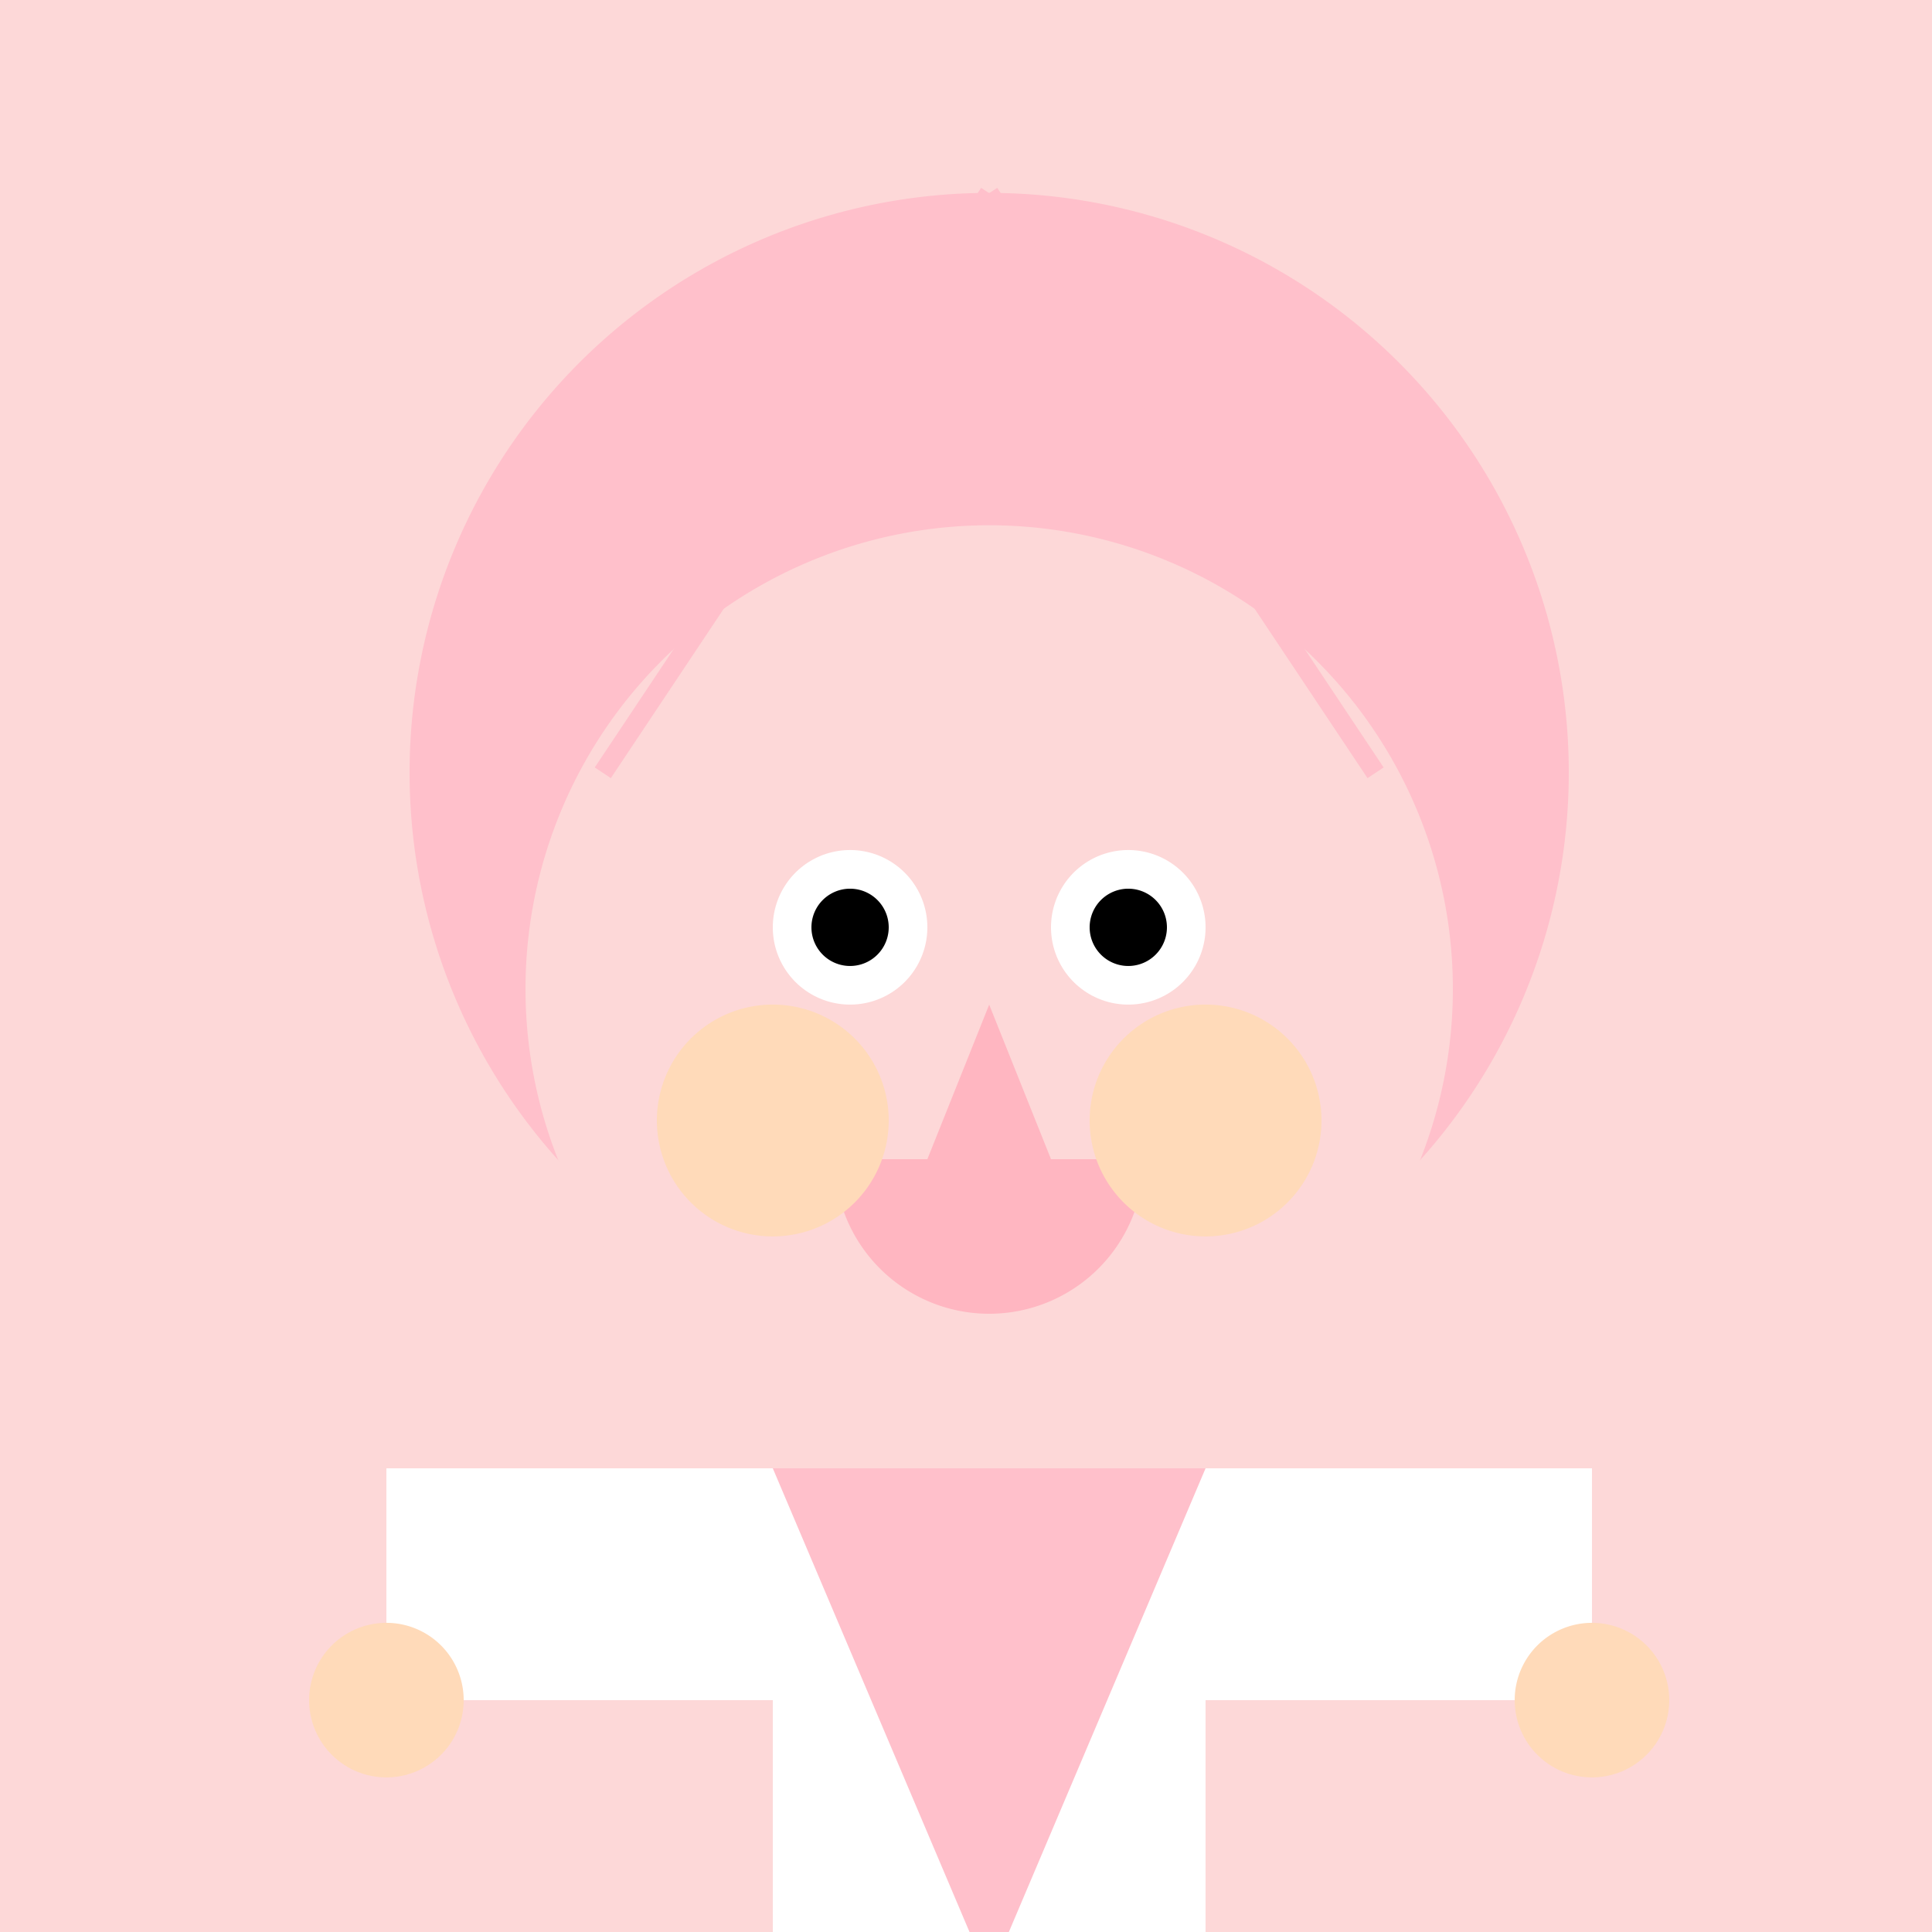
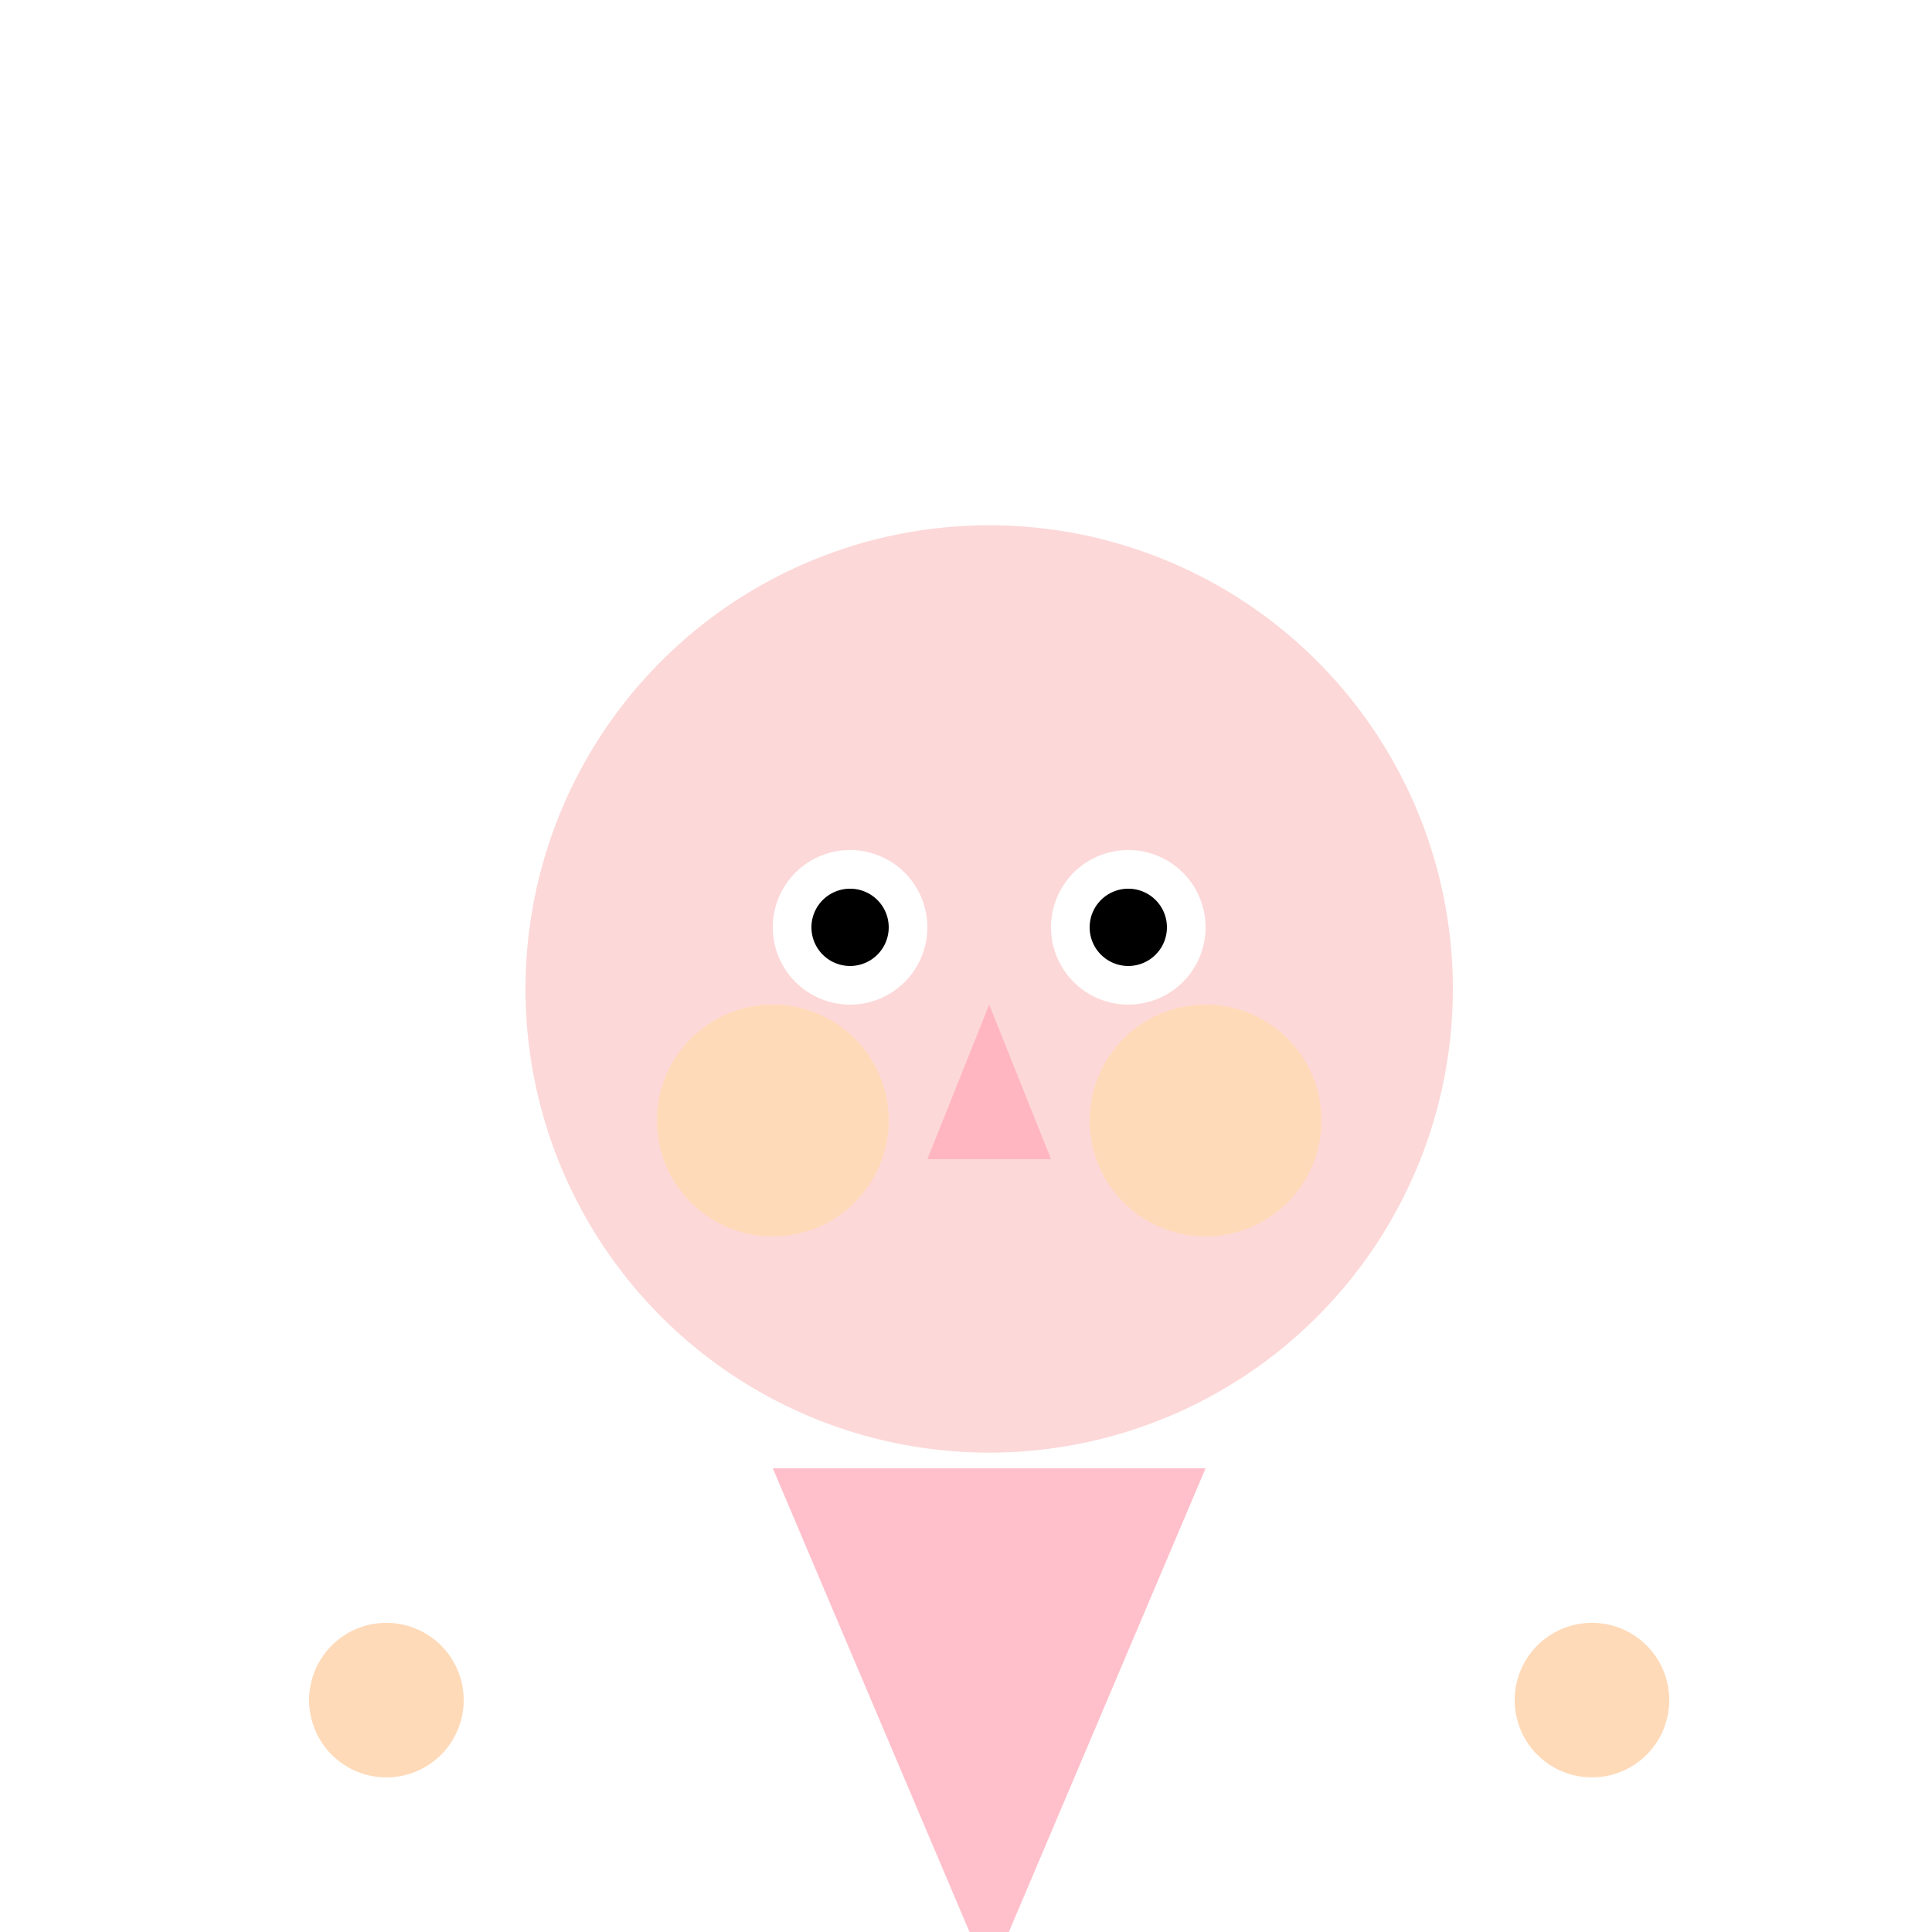
<svg xmlns="http://www.w3.org/2000/svg" width="500" height="500">
  <defs />
  <g>
-     <rect fill="#FDD8D8" stroke="none" x="0" y="0" width="512" height="512" />
-     <path fill="#FFC0CB" stroke="none" paint-order="stroke fill markers" d=" M 406 200 A 150 150 0 1 1 406 199.85 Z" />
    <path fill="#FDD8D8" stroke="none" paint-order="stroke fill markers" d=" M 376 256 A 120 120 0 1 1 376 255.88 Z" />
    <path fill="#FFFFFF" stroke="none" paint-order="stroke fill markers" d=" M 240 240 A 20 20 0 1 1 240 239.98 Z" />
    <path fill="#FFFFFF" stroke="none" paint-order="stroke fill markers" d=" M 312 240 A 20 20 0 1 1 312 239.98 Z" />
    <path fill="#000000" stroke="none" paint-order="stroke fill markers" d=" M 230 240 A 10 10 0 1 1 230 239.99 Z" />
    <path fill="#000000" stroke="none" paint-order="stroke fill markers" d=" M 302 240 A 10 10 0 1 1 302 239.99 Z" />
    <path fill="#FFB6C1" stroke="none" paint-order="stroke fill markers" d=" M 256 260 L 240 300 L 272 300 Z" />
-     <path fill="#FFB6C1" stroke="none" paint-order="stroke fill markers" d=" M 296 300 A 40 40 0 0 1 216 300 Z" />
    <path fill="#FFDAB9" stroke="none" paint-order="stroke fill markers" d=" M 230 290 A 30 30 0 1 1 230 289.97 Z" />
    <path fill="#FFDAB9" stroke="none" paint-order="stroke fill markers" d=" M 342 290 A 30 30 0 1 1 342 289.97 Z" />
-     <path fill="none" stroke="#FFC0CB" paint-order="fill stroke markers" d=" M 256 50 L 156 200 M 256 50 L 356 200 Z" stroke-miterlimit="10" stroke-width="5" stroke-dasharray="" />
    <path fill="#FFFFFF" stroke="none" paint-order="stroke fill markers" d=" M 200 380 L 312 380 L 312 512 L 200 512 Z" />
    <path fill="#FFC0CB" stroke="none" paint-order="stroke fill markers" d=" M 200 380 L 312 380 L 256 512 Z" />
    <rect fill="#FFFFFF" stroke="none" x="100" y="380" width="100" height="60" />
    <rect fill="#FFFFFF" stroke="none" x="312" y="380" width="100" height="60" />
    <path fill="#FFDAB9" stroke="none" paint-order="stroke fill markers" d=" M 120 440 A 20 20 0 1 1 120 439.98 Z" />
    <path fill="#FFDAB9" stroke="none" paint-order="stroke fill markers" d=" M 432 440 A 20 20 0 1 1 432 439.98 Z" />
  </g>
</svg>